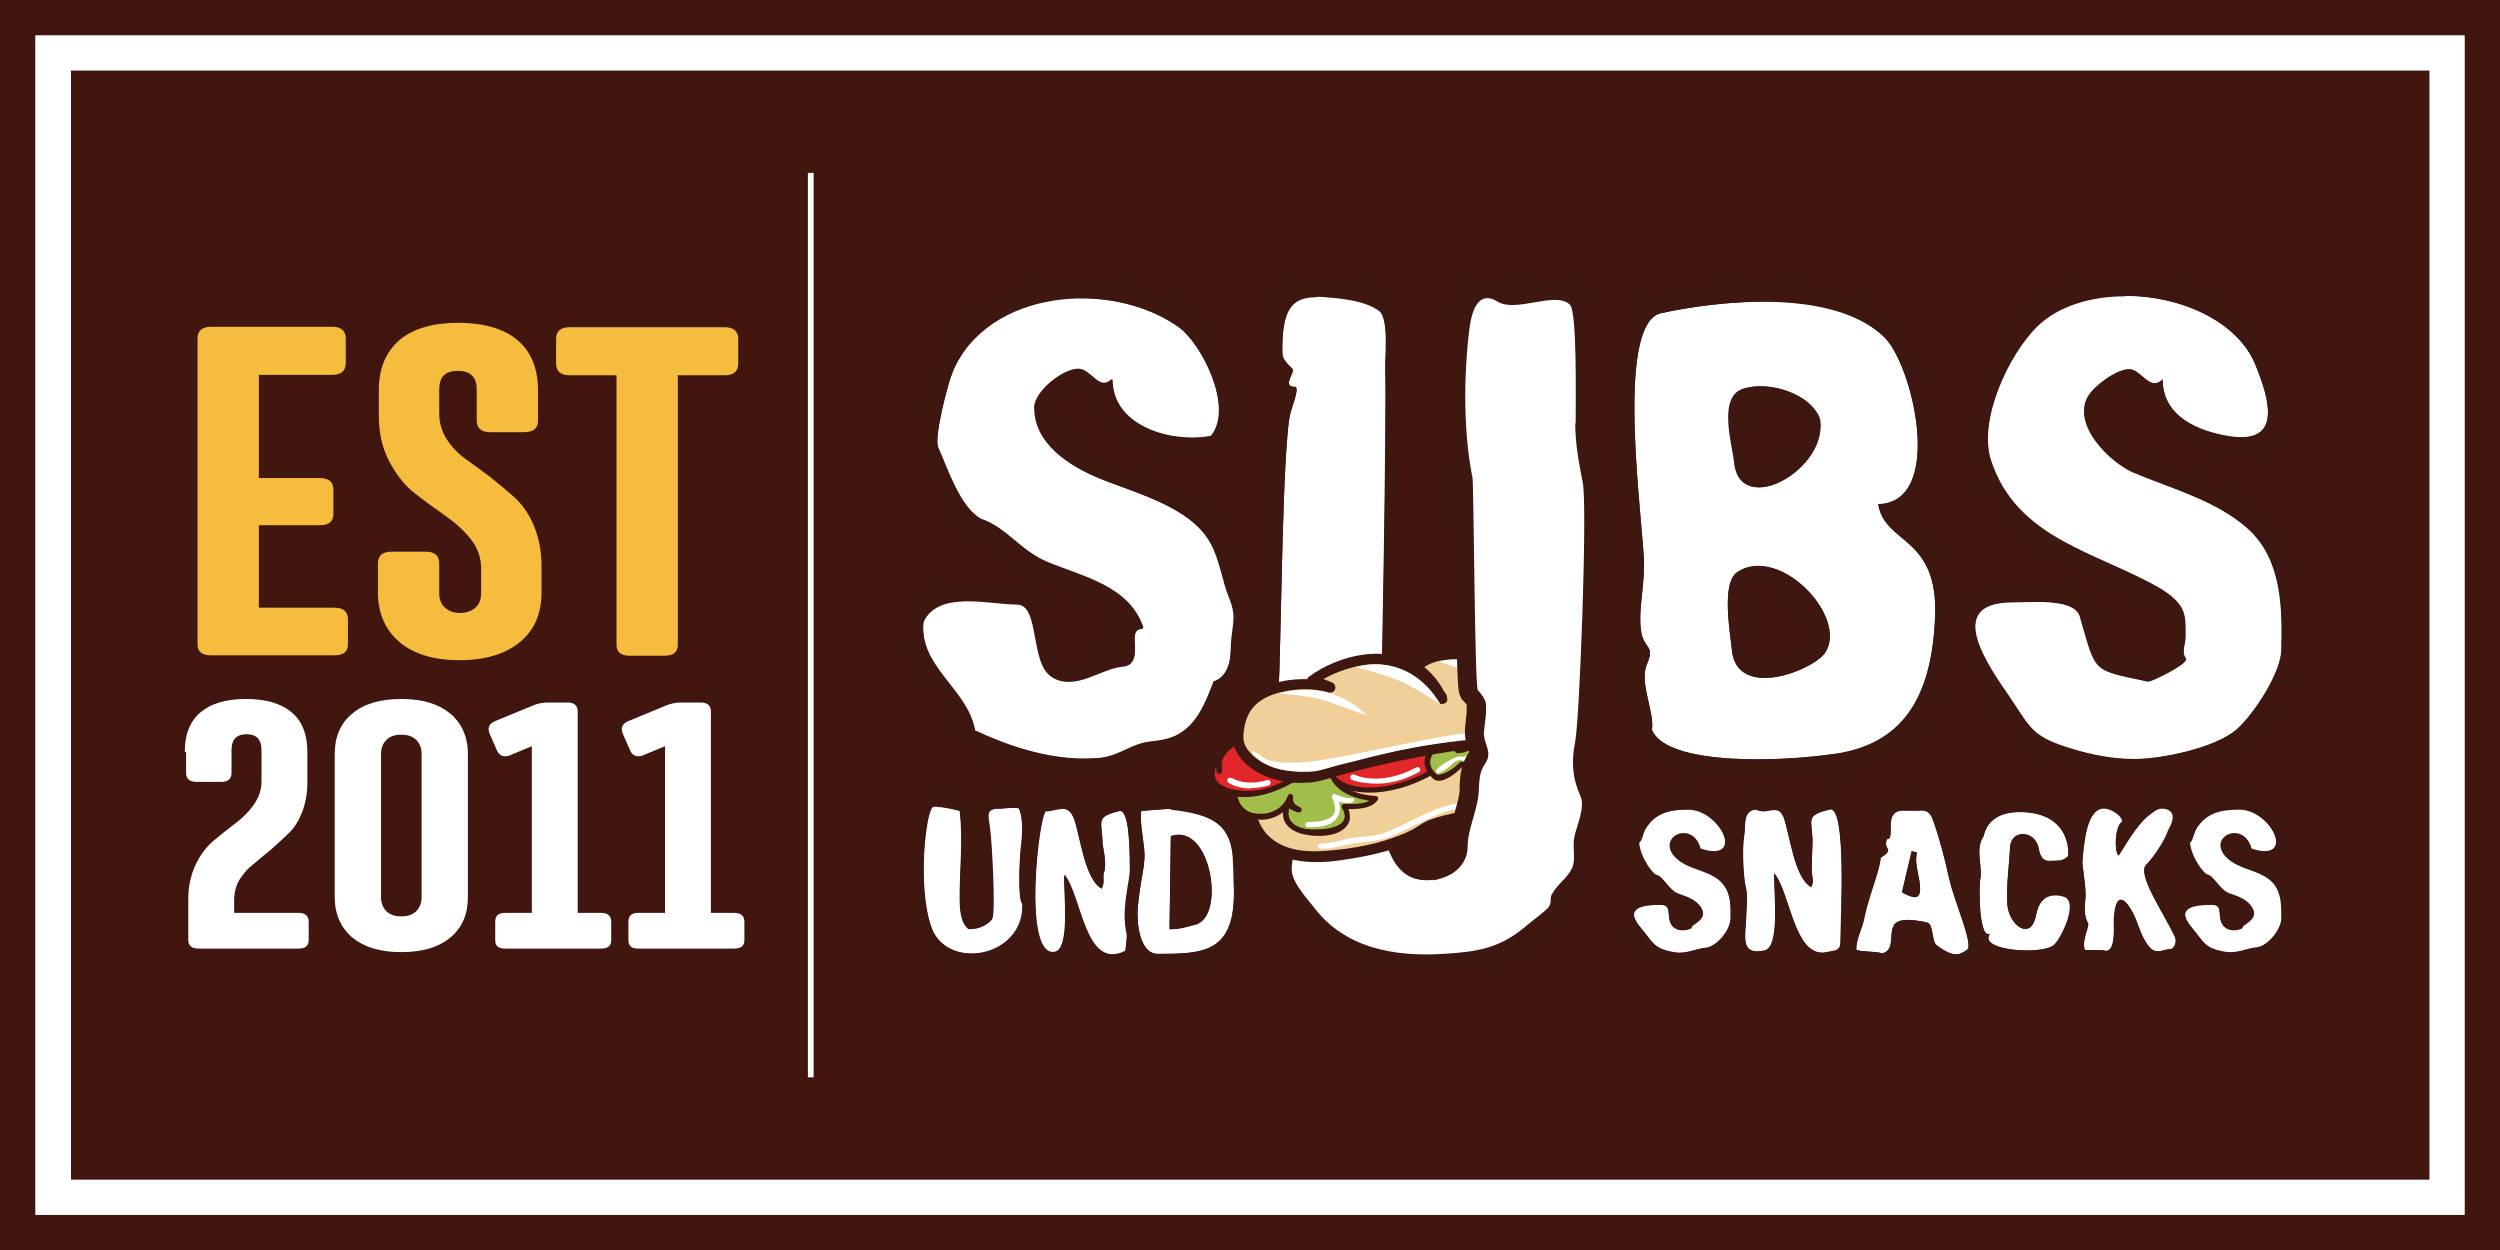
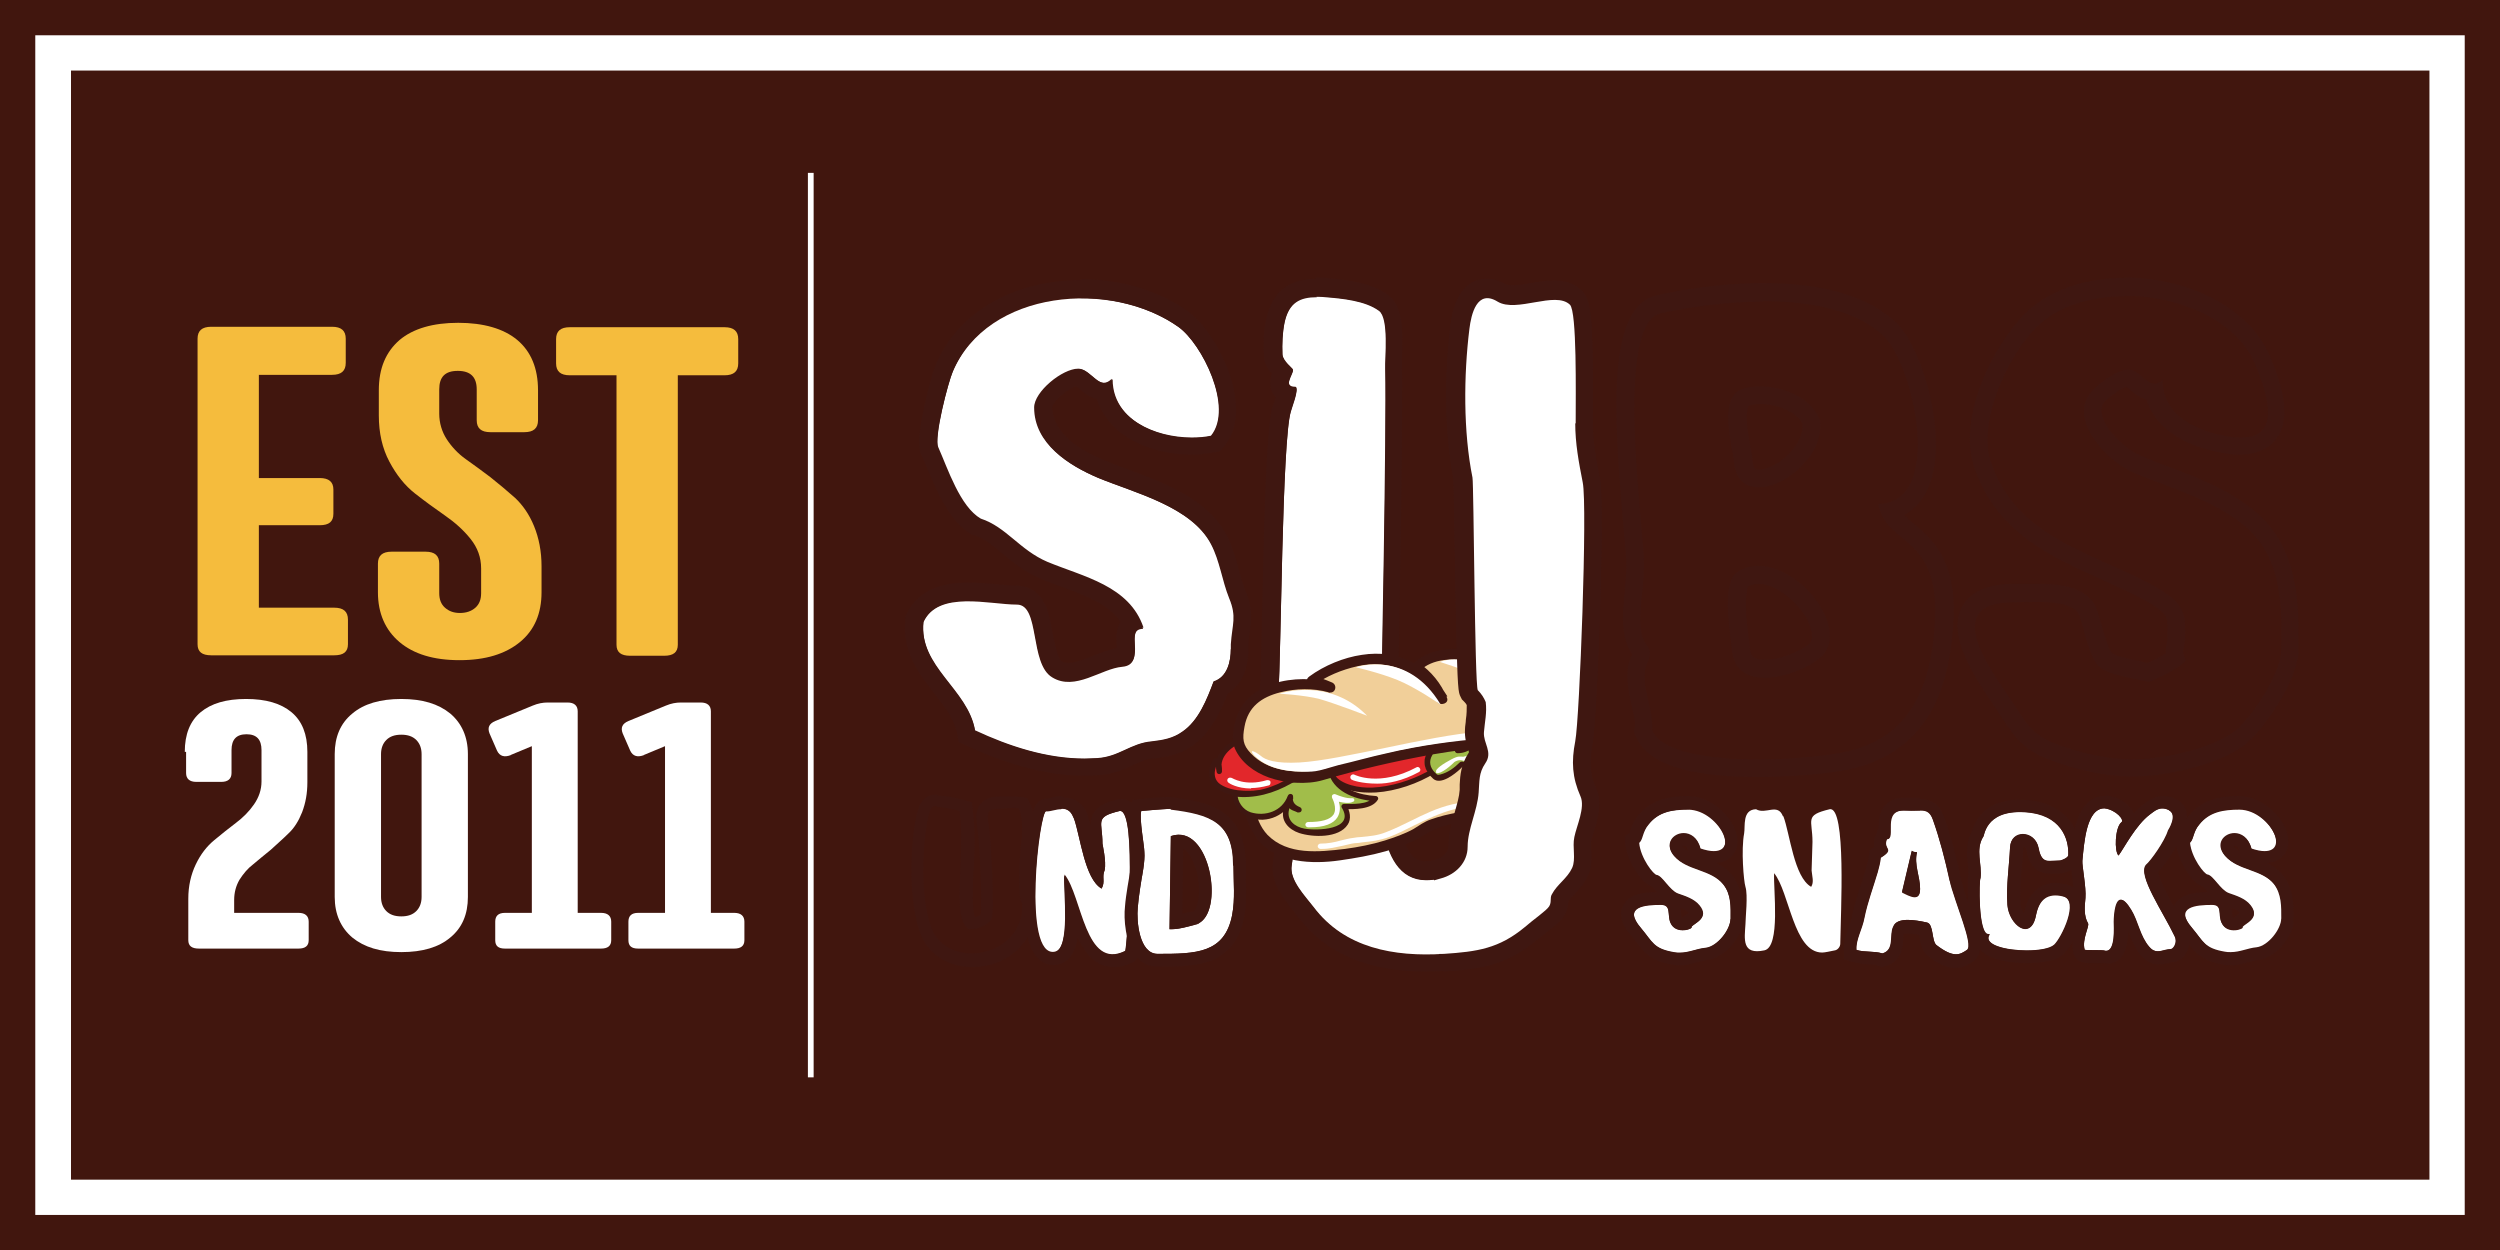
<svg xmlns="http://www.w3.org/2000/svg" id="Text" viewBox="0 0 56.69 28.35">
  <defs>
    <style>
      .cls-1 {
        fill: #e2272b;
      }

      .cls-1, .cls-2, .cls-3, .cls-4, .cls-5, .cls-6, .cls-7 {
        stroke-width: 0px;
      }

      .cls-2 {
        fill: #3f1711;
      }

      .cls-3 {
        fill: #fff;
      }

      .cls-4 {
        fill: #f5bc3d;
      }

      .cls-5 {
        fill: #a1bd4a;
      }

      .cls-6 {
        fill: #f1cf99;
      }

      .cls-7 {
        fill: #41160e;
      }
    </style>
  </defs>
  <rect class="cls-7" width="56.69" height="28.35" />
  <rect class="cls-3" x=".8" y=".8" width="55.09" height="26.75" />
  <rect class="cls-7" x="1.61" y="1.6" width="53.48" height="25.15" />
  <rect class="cls-3" x="18.32" y="3.92" width=".13" height="20.51" />
  <g>
    <g>
      <g>
        <path class="cls-3" d="M27.91,14.72c0,.29-.08.64-.39.74-.15.4-.34.89-.71,1.14-.21.15-.43.19-.69.22-.48.04-.74.35-1.24.38-.96.07-1.91-.23-2.77-.62-.16-.94-1.28-1.44-1.17-2.47.33-.73,1.5-.4,2.12-.4.53,0,.28,1.34.8,1.65.52.32,1.11-.2,1.59-.24.56-.05.02-.86.47-.86-.32-.95-1.36-1.15-2.18-1.49-.63-.27-.93-.79-1.51-.98-.47-.27-.75-1.14-.96-1.61-.11-.23.23-1.51.33-1.74.79-1.88,3.61-2.11,5.13-1.02.53.38,1.26,1.83.74,2.47-.88.18-2.24-.21-2.24-1.29-.29.29-.48-.23-.76-.23-.36,0-1,.52-1,.88,0,.82.78,1.31,1.44,1.59.82.34,2.12.65,2.57,1.51.2.38.25.82.41,1.22.19.47.05.62.04,1.15,0,.41,0-.44,0,0Z" />
        <path class="cls-2" d="M24.52,6.76c.8,0,1.6.23,2.2.65.53.38,1.26,1.83.74,2.47-.14.03-.28.04-.44.04-.83,0-1.81-.42-1.81-1.33-.06.06-.12.09-.18.09-.2,0-.36-.32-.58-.32-.36,0-1,.52-1,.88,0,.82.78,1.31,1.44,1.59.82.34,2.12.65,2.57,1.51.2.38.25.82.41,1.22.18.43.07.59.04,1.05,0-.02,0-.03,0-.03,0,0,0,.03,0,.13,0,.29-.08.64-.39.74-.15.4-.34.89-.71,1.14-.21.15-.43.19-.69.22-.48.04-.74.35-1.24.38-.1,0-.19.01-.29.01-.86,0-1.71-.28-2.48-.64-.16-.94-1.28-1.44-1.17-2.47.18-.38.59-.47,1.03-.47.39,0,.8.07,1.1.07.53,0,.28,1.34.8,1.65.12.07.25.1.37.1.42,0,.85-.31,1.22-.35.56-.05.02-.86.47-.86-.32-.95-1.36-1.15-2.18-1.49-.63-.27-.93-.79-1.51-.98-.47-.27-.75-1.14-.96-1.61-.11-.23.23-1.51.33-1.74.48-1.14,1.7-1.67,2.93-1.67M27.92,14.61c0,.06,0,.22,0,.22,0,0,0-.03,0-.11,0-.04,0-.07,0-.1M24.52,6.35c-1.54,0-2.81.74-3.3,1.92-.07.16-.18.57-.26.94-.17.78-.12.99-.06,1.12.04.08.08.18.12.28.23.54.51,1.22,1.01,1.51l.04.02h.04c.22.08.41.24.63.42.23.19.49.41.85.56.16.07.33.13.49.19.54.2,1.06.39,1.33.79-.11.17-.1.38-.09.53,0,.02,0,.05,0,.07-.19.03-.38.11-.56.18-.19.08-.38.15-.53.15-.06,0-.11-.01-.16-.04-.09-.06-.16-.44-.2-.63-.04-.21-.08-.43-.15-.61-.18-.41-.49-.47-.66-.47-.12,0-.27-.01-.43-.03-.2-.02-.44-.04-.67-.04-.3,0-.55.04-.76.12-.3.12-.51.31-.64.59l-.03.06v.07c-.08.73.31,1.24.66,1.68.23.3.45.58.51.89l.04.21.2.09c.98.45,1.85.67,2.65.67.11,0,.22,0,.32-.01.33-.02.57-.13.78-.23.17-.08.3-.14.47-.15.28-.03.58-.08.88-.29.4-.28.62-.73.8-1.18.26-.16.42-.45.46-.83,0-.03.01-.07.01-.11,0-.02,0-.04,0-.06,0-.04,0-.09,0-.13,0-.11.02-.19.03-.28.04-.27.07-.52-.1-.93-.06-.15-.11-.31-.15-.48-.07-.25-.14-.51-.27-.77-.43-.83-1.46-1.21-2.28-1.51-.18-.07-.35-.13-.49-.19-.54-.22-1.18-.61-1.19-1.21,0-.04.08-.16.24-.29.13-.11.25-.16.31-.18.02.02.05.04.07.06.09.08.22.19.39.23.26.83,1.21,1.26,2.14,1.26.18,0,.35-.02.52-.05l.14-.03.09-.11c.23-.28.31-.66.25-1.11-.1-.72-.58-1.59-1.07-1.95-.66-.47-1.52-.73-2.44-.73h0Z" />
      </g>
      <g>
        <path class="cls-3" d="M35.72,9.59c0,.47.08.89.17,1.35.11.53-.07,5.35-.17,5.87-.09.46-.07.82.12,1.25.11.25-.09.67-.14.92-.05.23.04.5-.05.7-.11.24-.34.37-.46.6-.05.08,0,.17-.06.27-.06.1-.37.31-.55.47-.59.49-1.08.56-1.84.61-1.13.07-2.25-.13-2.95-1.06-.19-.25-.56-.62-.5-.96.08-.44-.02-1-.09-1.45-.08-.53-.09-.88.03-1.4.08-.33-.28-.73-.24-1.12.06-.68.08-5.66.28-6.32,0-.03.21-.56.1-.55-.29,0-.05-.29-.05-.39,0-.03-.23-.19-.24-.35-.01-.24,0-.5.05-.74.12-.53.45-.61.94-.56.37.03.9.08,1.21.31.23.17.13,1.07.14,1.32.03,1.4-.08,7.09-.11,8.49-.02.94-.22,3.46,1.36,3.06.34-.09.61-.36.61-.72,0-.4.22-.81.25-1.23.02-.26,0-.44.15-.66.18-.26-.05-.45-.03-.71.02-.24.07-.44.04-.68-.04-.1-.1-.19-.18-.27-.07-.13-.09-4.67-.12-4.82-.21-1.04-.2-2.32-.07-3.37.04-.33.17-.91.64-.62.43.26,1.31-.25,1.64.07.16.16.13,2,.13,2.7Z" />
        <path class="cls-2" d="M29.85,6.73c.07,0,.13,0,.21.01.37.03.9.08,1.21.31.23.17.13,1.07.14,1.32.03,1.4-.08,7.09-.11,8.49-.02.87-.19,3.1,1.04,3.1.1,0,.2-.01.32-.04.34-.09.61-.36.61-.72,0-.4.22-.81.25-1.23.02-.26,0-.44.15-.66.18-.26-.05-.45-.03-.71.02-.24.07-.44.04-.68-.04-.1-.1-.19-.18-.27-.07-.13-.09-4.67-.12-4.82-.21-1.04-.2-2.32-.07-3.37.03-.27.12-.7.41-.7.07,0,.14.02.23.08.09.06.21.08.34.08.31,0,.67-.12.96-.12.14,0,.26.03.35.11.16.16.13,2,.13,2.7,0,.47.08.89.17,1.35.11.53-.07,5.35-.17,5.87-.09.46-.07.82.12,1.25.11.25-.09.67-.14.92-.05.23.04.5-.05.7-.11.24-.34.37-.46.6-.05.08,0,.17-.06.27-.06.1-.37.31-.55.47-.59.49-1.08.56-1.84.61-.14,0-.27.01-.41.01-.99,0-1.93-.25-2.55-1.07-.19-.25-.56-.62-.5-.96.08-.44-.02-1-.09-1.45-.08-.53-.09-.88.03-1.4.08-.33-.28-.73-.24-1.12.06-.68.08-5.66.28-6.32,0-.03.21-.55.1-.55h0s0,0,0,0c-.29,0-.05-.29-.05-.39,0-.03-.23-.19-.24-.35-.01-.24,0-.5.05-.74.1-.45.35-.57.73-.57M29.85,6.32c-.62,0-1,.3-1.13.89-.06.25-.08.54-.06.84,0,.17.09.32.18.42-.04.13-.07.31.04.48.01.02.03.04.05.06-.01.04-.03.09-.05.15,0,.02-.01.04-.02.04-.14.46-.19,2.29-.24,4.64-.02.83-.03,1.55-.05,1.76-.03.28.08.54.16.75.04.1.1.26.09.31-.14.6-.12,1.01-.04,1.55,0,.04.01.07.02.11.06.38.13.86.07,1.2-.09.47.25.88.47,1.15.04.05.07.09.1.13.62.82,1.59,1.23,2.87,1.23.14,0,.29,0,.44-.01.79-.05,1.39-.13,2.08-.7.05-.04.12-.09.19-.15.23-.18.38-.29.45-.42.08-.13.09-.25.09-.32.03-.05.08-.1.14-.16.1-.11.23-.24.31-.43.09-.2.08-.4.07-.57,0-.08,0-.16,0-.2.01-.05.03-.11.05-.18.09-.3.21-.67.07-1-.15-.33-.17-.6-.09-1.02.06-.31.13-1.77.17-2.99.03-.97.07-2.66,0-3.03-.09-.44-.16-.83-.16-1.27,0-.08,0-.19,0-.3.01-2.22-.06-2.5-.25-2.69-.15-.15-.37-.23-.63-.23-.18,0-.36.03-.54.06-.15.03-.3.05-.42.05-.09,0-.12-.02-.13-.02-.15-.09-.3-.13-.44-.13-.26,0-.71.14-.82,1.06-.15,1.24-.12,2.51.07,3.48,0,.14.02.9.03,1.64.05,3.13.07,3.17.13,3.3l.03.06.05.05s.05.05.06.08c0,.1,0,.2-.02.33,0,.07-.02.14-.02.22-.01.18.03.33.07.44,0,.03.02.06.02.08-.18.27-.2.52-.21.73,0,.04,0,.08,0,.12-.01.16-.06.32-.11.5-.07.24-.14.49-.14.76,0,.18-.17.29-.31.33-.08.02-.15.03-.22.03-.12,0-.21-.04-.29-.12-.11-.12-.26-.39-.33-1.01-.05-.47-.03-.98-.02-1.35,0-.07,0-.14,0-.21.03-1.34.14-7.09.11-8.51,0-.04,0-.11,0-.2.03-.66.02-1.19-.31-1.44-.4-.3-1.01-.35-1.42-.39-.09,0-.17-.01-.24-.01h0Z" />
      </g>
      <g>
-         <path class="cls-3" d="M41.63,17.09c-1.19.18-3.84.29-4.17-.54.06-.42-.3-1.08-.11-1.5.18-.41-.06-.33-.13-.7-.08-.45.05-.9.06-1.51.02-.76-.71-5.5.39-5.74,1.38-.3,3.91-.55,5.05.54.66.63,1.39,3.76-.13,3.8.16.93,1.37.7,1.29,2.57-.08,1.87-.77,2.86-2.25,3.09ZM41.29,9.55c-.18-.63-1.2-.93-1.76-.73-.56.2-.23,1.26-.19,1.66.13,1.32,2.23.09,1.91-1.06.02.07.12.42.03.13-.17-.6.12.44,0,0ZM39.4,12.97c-.38.24-.16,1.4-.13,1.75.1,1.18,1.85.48,2.12.08.52-.8-1.02-2.44-1.99-1.83Z" />
        <path class="cls-2" d="M39.97,6.83c1.05,0,2.12.19,2.75.8.66.63,1.39,3.76-.13,3.8.16.93,1.37.7,1.29,2.57-.08,1.87-.77,2.86-2.25,3.09-.45.07-1.11.13-1.78.13-1.09,0-2.18-.16-2.39-.67.06-.42-.3-1.08-.11-1.5.18-.41-.06-.33-.13-.7-.08-.45.05-.9.06-1.51.02-.76-.71-5.5.39-5.74.61-.13,1.46-.26,2.3-.26M39.89,11.05c.62,0,1.53-.79,1.37-1.56,0,.02.01.04.02.06.02.06.03.11.03.11,0,0,0-.03-.03-.11,0,0,0,0,0,0-.01-.04-.02-.08-.03-.12,0,0,0,0,0,0,0,.03.02.07.03.12.02.08.03.12.03.12h0s0,0,0,0h0s0,0,0,0h0s0,0,0,0h0s-.05-.19-.07-.24c0,0,0,0,0,0-.01-.05-.02-.07-.02-.07,0,0,0,.03.02.07,0,.02.01.04.01.06-.17-.46-.81-.73-1.34-.73-.14,0-.28.02-.4.06-.56.2-.23,1.26-.19,1.66.04.41.27.57.55.57M40.02,15.37c.55,0,1.22-.34,1.37-.58.44-.68-.6-1.96-1.52-1.96-.16,0-.32.04-.47.14-.38.24-.16,1.4-.13,1.75.04.49.37.65.75.65M39.97,6.42v.41-.41c-1.02,0-1.93.17-2.39.27-1.12.25-1.01,2.51-.77,5.21.04.42.07.77.07.92,0,.22-.03.42-.04.61-.03.33-.07.65,0,.98.04.22.12.35.17.43,0,.01,0,.02-.02.04-.16.36-.07.76.01,1.12.04.18.09.38.07.48l-.02.11.04.1c.25.62,1.16.93,2.77.93.61,0,1.3-.05,1.84-.13.84-.13,1.49-.5,1.92-1.09.41-.57.63-1.35.68-2.38.06-1.34-.5-1.81-.91-2.15-.08-.07-.15-.13-.21-.19.25-.14.45-.37.57-.68.43-1.11-.15-3.1-.74-3.67-.63-.61-1.65-.91-3.03-.91h0ZM39.66,9.2s0,0,0,0c.07-.02.16-.04.26-.04.41,0,.83.2.95.44.03.25-.12.48-.22.6-.24.29-.57.45-.76.45-.07,0-.13,0-.15-.21,0-.09-.03-.2-.05-.32-.03-.19-.08-.43-.08-.63,0-.22.04-.28.04-.29h0ZM39.64,13.3c.07-.04.15-.06.23-.06.37,0,.86.36,1.1.79.12.22.15.43.08.54-.09.12-.61.39-1.03.39-.3,0-.33-.12-.34-.28,0-.06-.01-.14-.03-.22-.02-.2-.06-.48-.06-.73,0-.29.04-.4.05-.44h0Z" />
      </g>
      <g>
-         <path class="cls-3" d="M51.74,14.72c0,.52-.63,1.48-1.02,1.82-.49.42-1.7.67-2.32.67-.48,0-.95-.09-1.41-.23-.9-.27-.93-.45-1.4-1.15-.44-.65-1.58-2.18.06-2.18.42,0,1.4-.1,1.52.31.38,1.31.26,1.2,1.55,1.48.07.01.93-.41.85-.51-.11-.15-.01-.32-.01-.48,0-.47.05-.72-.56-1.1-1.42-.83-3.26-1.11-3.85-2.91-.3-.93.41-2.42,1.05-3.05,1.25-1.22,4.29-.75,4.95.89.31.77.62,1.8-.6,1.61-.69-.11-1.51-.44-1.51-1.29-.29.29-.48-.23-.76-.23s-.79.37-.93.62c-.36.65.52,1.5,1.04,1.72.86.36,1.87.63,2.58,1.26.8.71.79,1.85.77,2.75,0,.41,0-.44,0,0Z" />
        <path class="cls-2" d="M48.2,6.71c1.24,0,2.55.57,2.95,1.58.29.71.56,1.63-.32,1.63-.08,0-.17,0-.28-.02-.69-.11-1.51-.44-1.51-1.29-.06.06-.12.09-.18.09-.2,0-.37-.32-.59-.32-.27,0-.79.37-.93.62-.36.65.52,1.5,1.04,1.72.86.36,1.87.63,2.58,1.26.8.71.79,1.85.77,2.75,0,0,0,0,0,0,0,.52-.63,1.48-1.02,1.82-.49.42-1.7.67-2.32.67-.48,0-.95-.09-1.41-.23-.9-.27-.93-.45-1.4-1.15-.44-.65-1.58-2.18.06-2.18.14,0,.34-.01.55-.01.42,0,.89.05.97.33.38,1.31.26,1.2,1.55,1.48,0,0,0,0,0,0,.09,0,.92-.41.85-.51-.11-.15-.01-.32-.01-.48,0-.47.05-.72-.56-1.1-1.42-.83-3.26-1.11-3.85-2.91-.3-.93.41-2.42,1.05-3.05.48-.47,1.22-.69,1.99-.69M51.74,14.58s0,.25,0,.25c0,0,0-.03,0-.11,0,0,0,0,0,0,0-.1,0-.13,0-.13M48.2,6.3c-.94,0-1.75.29-2.28.81-.37.37-.74.95-.98,1.55-.2.51-.39,1.26-.18,1.91.22.68.62,1.22,1.22,1.67.51.38,1.1.64,1.67.9.4.18.78.35,1.14.56.19.12.3.22.33.3.03.07.03.18.03.36,0,.03,0,.06,0,.1,0,.01,0,.05-.01.08-.01.07-.03.17-.03.28-.13.08-.31.17-.41.21-.05,0-.09-.02-.13-.03-.36-.07-.61-.13-.68-.2-.08-.07-.15-.34-.26-.71-.02-.07-.04-.15-.07-.23-.18-.62-1.04-.62-1.36-.62-.12,0-.24,0-.34,0-.08,0-.15,0-.21,0-.58,0-.97.18-1.16.52-.35.66.28,1.58.69,2.19.02.04.05.07.07.1.05.08.1.15.14.22.4.6.58.82,1.47,1.09.55.17,1.05.25,1.52.25.36,0,.85-.07,1.31-.19.39-.1.94-.29,1.27-.58.36-.31.98-1.18,1.13-1.85.02-.05.03-.11.03-.17,0-.01,0-.03,0-.05,0-.04,0-.09,0-.13,0-.02,0-.03,0-.04,0,0,0-.02,0-.03.01-.88-.01-2.11-.91-2.91-.6-.53-1.34-.82-2.07-1.09-.22-.08-.42-.16-.62-.25-.27-.11-.72-.49-.84-.86-.05-.16-.02-.24,0-.29.07-.12.39-.35.54-.4.02.02.05.04.07.06.09.08.22.19.38.23.2.63.83,1.07,1.78,1.22.12.02.24.03.34.03.48,0,.73-.21.85-.39.32-.47.11-1.17-.15-1.8-.23-.57-.7-1.05-1.36-1.38-.58-.29-1.28-.45-1.97-.45h0Z" />
      </g>
    </g>
    <g>
      <g>
        <g>
          <path class="cls-3" d="M39.24,20.84c0,.25-.3.63-.56.66-.26.02-.44.15-.72.1-.47-.08-.48-.23-.75-.55-.42-.49.09-.53.45-.53.25,0,.14.23.22.41.12.28.54.13.47.09.08-.09.41-.2.18-.48-.12-.15-.32-.21-.49-.27-.19-.07-.35-.4-.48-.42-.05.04-.38-.36-.41-.73.09-.06.07-.25.22-.42.23-.29.55-.34.91-.34.73,0,1.32,1.23.28.9-.16-.64-.98-.28-.59.16.29.33.83.29,1.11.64.19.24.17.52.17.79,0,.13,0-.14,0,0Z" />
          <path class="cls-2" d="M38.28,18.34c.65,0,1.18.96.58.96-.08,0-.18-.02-.3-.06-.06-.25-.23-.35-.38-.35-.24,0-.45.24-.22.51.29.33.83.29,1.11.64.19.24.17.52.17.79,0,.25-.3.63-.56.66-.21.02-.37.11-.59.11-.04,0-.09,0-.13-.01-.47-.08-.48-.23-.75-.55-.42-.49.09-.53.45-.53.25,0,.14.23.22.41.06.13.17.17.28.17.12,0,.23-.05.2-.08.08-.09.41-.2.18-.48-.12-.15-.32-.21-.49-.27-.19-.07-.35-.4-.48-.42,0,0,0,0,0,0-.07,0-.37-.38-.4-.73.09-.06.07-.25.22-.42.23-.29.55-.34.91-.34M39.24,20.8s0,.08,0,.08c0,0,0,0,0-.04,0-.03,0-.04,0-.04M38.28,18.05c-.36,0-.82.05-1.14.45-.11.13-.15.27-.18.35,0,.01,0,.03-.01.04l-.1.07v.16c.03.27.16.51.24.63.16.25.29.33.37.35.02.02.05.06.08.09.01.01.02.02.03.04-.26,0-.64.03-.77.32-.09.2-.03.42.19.67.05.06.09.11.13.16.19.25.33.41.79.49.06.01.12.02.18.02.16,0,.29-.04.4-.07.08-.02.14-.04.22-.05.38-.04.75-.47.81-.84,0-.02,0-.05,0-.08,0-.01,0-.02,0-.04,0,0,0-.02,0-.02,0-.28,0-.62-.23-.93h0s0,0,0,0c-.11-.14-.24-.23-.37-.29.16-.01.27-.08.33-.13.1-.09.15-.22.15-.36,0-.45-.53-1.03-1.13-1.03h0ZM38.15,19.18s.02,0,.03,0c.06,0,.09.08.1.12-.04-.02-.07-.05-.1-.08-.01-.01-.02-.03-.03-.04h0ZM38.13,20.81s0-.06-.01-.09c0-.04,0-.08-.02-.13.08.03.15.06.19.11-.01,0-.02.01-.03.02-.04.03-.08.06-.12.09,0,0-.01,0-.02,0h0Z" />
        </g>
        <g>
          <path class="cls-3" d="M40.44,18.51c.15.4.24,1.38.63,1.6.07-.11.02-.24.01-.37,0-.05.02-.63.02-.65,0-.51-.19-.6.39-.74.38-.07.25,2.34.24,3.05,0,.07-.06.14-.12.15-.1.02-.23.05-.29.05-.65,0-.74-1.37-1.09-1.8-.02.36.15,1.67-.22,1.75-.52.11-.45-.26-.43-.59,0-.15.06-.66,0-.85-.04-.13-.1-.84-.03-1.21.03-.16-.05-.54.27-.55.22.13.49-.15.61.16.07.19-.04-.1,0,0Z" />
-           <path class="cls-2" d="M41.51,18.35c.36,0,.24,2.35.23,3.06,0,.07-.06.14-.12.15-.1.02-.23.05-.29.05h0c-.65,0-.74-1.37-1.09-1.8-.02.36.15,1.67-.22,1.75-.06.01-.12.02-.16.02-.34,0-.29-.32-.27-.61,0-.15.06-.66,0-.85-.04-.13-.1-.84-.03-1.21.03-.16-.05-.54.27-.55.05.03.1.04.15.04.09,0,.18-.03.26-.03.08,0,.15.03.2.15,0,0,0,0,0,0,.15.4.24,1.38.63,1.6.07-.11.02-.24.01-.37,0-.05.02-.63.02-.65,0-.51-.19-.6.39-.74,0,0,.01,0,.02,0M40.43,18.49s0,0,0,.02c0,0,0,0,0,0,0-.01,0-.02,0-.02M40.44,18.51s.03.07.03.07c0,0-.01-.04-.02-.06,0,0,0,0,0,0M41.51,18.07s-.04,0-.07,0h0s0,0,0,0c-.26.06-.43.13-.54.27-.08.11-.1.22-.1.33-.01-.06-.03-.11-.05-.16,0-.03-.02-.06-.03-.1h0s0,0,0,0c-.08-.22-.25-.33-.46-.33-.06,0-.12,0-.17.02-.04,0-.07.01-.09.01,0,0,0,0,0,0l-.06-.04h-.08c-.22,0-.4.12-.48.31-.05.13-.06.26-.06.37,0,.03,0,.08,0,.09-.08.42-.01,1.18.04,1.35.02.07.02.29-.01.66,0,.04,0,.07,0,.09,0,.02,0,.04,0,.07-.02.23-.04.5.14.69.07.07.2.16.42.16.07,0,.14,0,.22-.02.26-.05.38-.29.44-.61.17.37.41.67.82.67h0c.06,0,.12-.01.21-.03.04,0,.08-.02.12-.02.2-.03.35-.22.36-.42,0-.09,0-.21,0-.35.06-1.93,0-2.63-.25-2.88-.07-.08-.17-.12-.27-.12h0Z" />
        </g>
        <g>
          <path class="cls-3" d="M44.21,19.97c.12.52.55,1.46.39,1.57-.16.11-.3.19-.69-.11-.11-.09-.06-.47-.21-.51-.3-.07-.69-.12-.76.09-.1.19.04.53-.25.61-.19-.06-.4-.02-.59-.08-.02-.23.13-.46.18-.73.07-.35.2-.69.3-1.03.03-.11.06-.22.07-.33.34-.21.04-.18.14-.42.23,0-.14-.69.43-.65.33.03.5-.09.61.21.16.45.28.92.38,1.39.17.77-.15-.67,0,0ZM43.54,20.16c0-.28-.14-.55-.07-.83-.06,0-.05,0-.12-.02-.07.31-.15.62-.22.93.18.09.41.22.41-.08,0-.07,0,.05,0,0Z" />
-           <path class="cls-2" d="M43.55,18.37c.13,0,.22.03.28.21.15.42.26.85.36,1.28.03.12.08.34.08.34,0,0-.01-.06-.05-.23.12.52.55,1.46.39,1.57-.08.05-.15.1-.25.1-.11,0-.24-.05-.45-.21-.11-.09-.06-.47-.21-.51-.14-.03-.3-.06-.44-.06-.16,0-.29.04-.33.15-.1.19.04.53-.25.61-.19-.06-.4-.02-.59-.08-.02-.23.13-.46.18-.73.07-.35.2-.69.3-1.03.03-.11.06-.22.07-.33.34-.21.04-.18.14-.42,0,0,0,0,0,0,.21,0-.12-.65.37-.65.02,0,.03,0,.05,0,.04,0,.07,0,.11,0,.09,0,.16,0,.22,0M43.42,20.34c.07,0,.12-.05.12-.19h0s0,0,0,0v-.02.02c0-.28-.14-.55-.07-.83,0,0-.02,0-.02,0-.04,0-.04,0-.1-.03-.07.31-.15.62-.22.93.1.05.21.11.29.11M44.16,19.79s.01.05.04.18c0-.03-.02-.07-.02-.1-.01-.05-.02-.08-.02-.08M44.2,19.97s0,0,0,0c0,0,0,0,0,0M43.55,18.09h0s-.07,0-.11,0c-.04,0-.08,0-.12,0-.03,0-.06,0-.08,0-.02,0-.05,0-.07,0-.17,0-.31.05-.41.16-.16.16-.16.37-.16.52l-.06.15c-.05.12-.05.22-.04.29l-.1.06-.02.13c-.01.1-.04.2-.07.3h0s0,0,0,0c-.03.13-.07.25-.12.38-.07.22-.14.44-.19.67-.02.09-.05.18-.08.27-.06.17-.12.34-.11.54v.19s.19.06.19.06c.13.04.26.05.37.06.09,0,.16,0,.22.03l.08.03.09-.02c.37-.11.39-.45.4-.62,0-.04,0-.1.01-.12.02,0,.04,0,.08,0,.07,0,.16.01.27.03,0,.02,0,.04.01.06.02.14.05.31.19.42.24.19.43.27.62.27.2,0,.33-.1.41-.15.22-.16.15-.47.11-.62-.04-.17-.12-.38-.19-.6-.08-.23-.16-.47-.2-.64h0s0,0,0,0h0s0,0,0,0h0s0,0,0,0h0s-.03-.14-.03-.14v-.03s-.01-.01-.01-.02c-.09-.37-.19-.8-.35-1.23-.09-.27-.27-.4-.55-.4h0Z" />
+           <path class="cls-2" d="M43.55,18.37c.13,0,.22.03.28.21.15.42.26.85.36,1.28.03.12.08.34.08.34,0,0-.01-.06-.05-.23.12.52.55,1.46.39,1.57-.08.05-.15.1-.25.1-.11,0-.24-.05-.45-.21-.11-.09-.06-.47-.21-.51-.14-.03-.3-.06-.44-.06-.16,0-.29.04-.33.15-.1.19.04.53-.25.61-.19-.06-.4-.02-.59-.08-.02-.23.13-.46.18-.73.07-.35.2-.69.3-1.03.03-.11.06-.22.07-.33.34-.21.04-.18.14-.42,0,0,0,0,0,0,.21,0-.12-.65.37-.65.02,0,.03,0,.05,0,.04,0,.07,0,.11,0,.09,0,.16,0,.22,0M43.42,20.34c.07,0,.12-.05.12-.19h0s0,0,0,0v-.02.02c0-.28-.14-.55-.07-.83,0,0-.02,0-.02,0-.04,0-.04,0-.1-.03-.07.31-.15.62-.22.93.1.05.21.11.29.11M44.16,19.79s.01.05.04.18M44.2,19.97s0,0,0,0c0,0,0,0,0,0M43.55,18.09h0s-.07,0-.11,0c-.04,0-.08,0-.12,0-.03,0-.06,0-.08,0-.02,0-.05,0-.07,0-.17,0-.31.05-.41.16-.16.16-.16.37-.16.52l-.06.15c-.05.12-.05.22-.04.29l-.1.06-.02.13c-.01.1-.04.2-.07.3h0s0,0,0,0c-.03.13-.07.25-.12.38-.07.22-.14.44-.19.67-.02.09-.05.18-.08.27-.06.17-.12.34-.11.54v.19s.19.06.19.06c.13.04.26.05.37.06.09,0,.16,0,.22.03l.08.03.09-.02c.37-.11.39-.45.4-.62,0-.04,0-.1.01-.12.02,0,.04,0,.08,0,.07,0,.16.01.27.03,0,.02,0,.04.01.06.02.14.05.31.19.42.24.19.43.27.62.27.2,0,.33-.1.41-.15.22-.16.15-.47.11-.62-.04-.17-.12-.38-.19-.6-.08-.23-.16-.47-.2-.64h0s0,0,0,0h0s0,0,0,0h0s0,0,0,0h0s-.03-.14-.03-.14v-.03s-.01-.01-.01-.02c-.09-.37-.19-.8-.35-1.23-.09-.27-.27-.4-.55-.4h0Z" />
        </g>
        <g>
          <path class="cls-3" d="M46.7,19.52c-.23,0-.4.1-.47-.29-.08-.4-.63-.42-.65-.01-.02.43-.09.87-.06,1.3.03.45.53.85.65.23.07-.35.26-.51.62-.42.38.1-.04.95-.2,1.1-.28.24-1.73.13-1.47-.24-.28.11-.24-1.29-.21-1.27.04-.31-.12-.65.06-.94.03.02.02-.62.95-.56.81.05,1,.6.98.98,0,.05-.14.12-.2.12Z" />
          <path class="cls-2" d="M45.81,18.41s.07,0,.11,0c.81.05,1,.6.98.98,0,.05-.14.12-.2.12-.08,0-.15.01-.22.01-.12,0-.21-.04-.26-.3-.04-.21-.2-.31-.35-.31s-.28.1-.29.3c-.02.43-.09.87-.06,1.3.02.28.23.55.41.55.11,0,.2-.09.24-.32.06-.29.19-.45.43-.45.06,0,.12,0,.18.03.38.1-.04.95-.2,1.1-.1.09-.35.13-.62.13-.48,0-1.01-.13-.84-.37-.01,0-.02,0-.03,0-.24,0-.21-1.27-.18-1.27,0,0,0,0,0,0,.04-.31-.12-.65.06-.94,0,0,0,0,0,0,.03,0,.03-.56.83-.56M45.81,18.13h0c-.4,0-.91.12-1.09.71-.15.26-.12.53-.1.75.01.1.02.19.01.27,0,.02,0,.03-.01.05,0,.02,0,.05,0,.09,0,.07,0,.16,0,.25,0,.14,0,.42.04.66.02.13.05.23.08.31.02.05.05.1.08.13,0,.04.02.08.04.11.18.35.84.38,1.12.38s.62-.03.81-.2c.12-.11.25-.34.32-.51.08-.2.17-.48.11-.71-.04-.18-.17-.32-.35-.36-.09-.02-.18-.04-.26-.04-.21,0-.59.09-.71.67h0s0,0,0,0c0,.01,0,.02,0,.03-.04-.05-.08-.13-.08-.22-.02-.28,0-.56.03-.86.01-.13.02-.27.03-.41,0-.01,0-.02,0-.03,0,0,0,0,0,0,0,0,.06,0,.07.08.06.35.24.53.54.53.04,0,.08,0,.12,0,.03,0,.07,0,.09,0,.16,0,.47-.14.48-.39.02-.55-.29-1.22-1.25-1.28-.04,0-.09,0-.13,0h0Z" />
        </g>
        <g>
          <path class="cls-3" d="M49.19,18.38c.21.11-.02.46-.02.46-.07.24-.39.69-.5.78-.2.23.39,1.07.65,1.62.07.14-.03.29-.09.29-.19,0-.33.13-.49-.06-.21-.24-.25-.58-.41-.84-.38-.63-.39.27-.39.27,0,.12.04.7-.2.66-.05-.03-.5,0-.47-.03-.06-.23.11-.52.08-.59-.1-.17-.08-.38-.06-.58.02-.23-.08-.74-.07-.84.04-.41.09-1.19.5-1.19.26.03.47.27.38.32-.14.12-.16.66-.06.75.12-.16.39-.69.71-.93.1-.07.22-.2.43-.1Z" />
          <path class="cls-2" d="M47.72,18.33c.26.03.47.27.38.32-.14.12-.16.66-.06.75.12-.16.39-.69.71-.93.07-.05.16-.14.28-.14.05,0,.1.01.15.04.21.11-.02.46-.02.46-.07.24-.39.69-.5.78-.2.23.39,1.07.65,1.62.07.14-.03.29-.09.29-.11,0-.2.05-.29.05-.07,0-.13-.02-.2-.1-.21-.24-.25-.58-.41-.84-.1-.16-.17-.23-.23-.23-.16,0-.16.5-.16.5,0,.11.04.66-.17.66,0,0-.02,0-.02,0-.05-.03-.5,0-.47-.03-.06-.23.11-.52.08-.59-.1-.17-.08-.38-.06-.58.02-.23-.08-.74-.07-.84.04-.41.09-1.19.5-1.19M47.74,18.05h-.02c-.21,0-.49.11-.64.61-.08.26-.1.56-.12.78v.06c-.01.07,0,.14.02.32.02.16.05.41.04.52-.02.18-.04.42.05.65,0,.01,0,.02,0,.03-.04.14-.1.34-.06.54,0,.03,0,.06.02.09.07.18.26.19.33.19.05,0,.11,0,.17,0,.05,0,.12,0,.16,0h.03s.05.01.08.01c.11,0,.21-.04.28-.12.14-.14.17-.38.18-.61.07.18.15.38.29.55.12.14.26.2.41.2.08,0,.14-.02.2-.03.04,0,.07-.02.1-.02.12,0,.24-.08.31-.2.09-.15.1-.35.03-.51-.07-.15-.16-.31-.26-.48-.14-.24-.38-.69-.4-.86.17-.18.43-.56.52-.82.08-.12.14-.31.13-.47-.01-.16-.1-.29-.25-.36-.09-.05-.19-.07-.28-.07-.21,0-.34.11-.43.17,0,0-.02.01-.03.02-.08.06-.15.13-.21.2-.09-.2-.35-.37-.61-.4h-.02Z" />
        </g>
      </g>
      <g>
        <path class="cls-3" d="M51.74,20.84c0,.25-.3.63-.56.66-.26.02-.44.15-.72.1-.47-.08-.48-.23-.75-.55-.42-.49.09-.53.45-.53.25,0,.14.23.22.41.12.28.54.13.47.09.08-.09.41-.2.18-.48-.12-.15-.32-.21-.49-.27-.19-.07-.35-.4-.48-.42-.05.04-.38-.36-.41-.73.09-.06.07-.25.22-.42.23-.29.55-.34.91-.34.73,0,1.32,1.23.28.9-.16-.64-.98-.28-.59.16.29.33.83.29,1.11.64.19.24.17.52.17.79,0,.13,0-.14,0,0Z" />
        <path class="cls-2" d="M50.77,18.34c.65,0,1.18.96.58.96-.08,0-.18-.02-.3-.06-.06-.25-.23-.35-.38-.35-.24,0-.45.24-.22.51.29.33.83.29,1.11.64.18.24.17.52.17.78,0,0,0,0,0,0,0,.25-.3.63-.56.66-.21.02-.37.11-.59.11-.04,0-.09,0-.13-.01-.47-.08-.48-.23-.75-.55-.42-.49.09-.53.45-.53.25,0,.14.23.22.41.06.13.17.17.28.17.12,0,.23-.05.2-.08.08-.09.41-.2.18-.48-.12-.15-.32-.21-.49-.27-.19-.07-.35-.4-.48-.42,0,0,0,0,0,0-.07,0-.37-.38-.4-.73.09-.06.07-.25.22-.42.23-.29.55-.34.91-.34M51.74,20.8s0,.08,0,.08c0,0,0,0,0-.04,0,0,0,0,0,0,0-.03,0-.04,0-.04M50.77,18.05c-.36,0-.82.05-1.14.45-.11.13-.15.27-.18.35,0,.01,0,.03-.01.04l-.1.07v.16c.03.27.16.51.24.63.16.25.29.33.37.35.02.02.05.06.08.09.01.01.02.02.03.04-.26,0-.64.03-.77.32-.09.2-.03.42.19.67.05.06.09.11.13.16.19.25.33.41.79.49.06.01.12.02.18.02.16,0,.29-.04.4-.07.08-.02.14-.04.22-.05.38-.04.75-.47.81-.84,0-.02,0-.05,0-.08,0-.01,0-.02,0-.04,0,0,0-.02,0-.02,0-.28,0-.62-.23-.93h0s0,0,0,0c-.11-.14-.24-.23-.37-.29.16-.01.27-.08.33-.13.1-.09.15-.22.15-.36,0-.45-.53-1.03-1.13-1.03h0ZM50.65,19.18s.02,0,.03,0c.06,0,.09.08.1.12-.04-.02-.07-.05-.1-.08-.01-.01-.02-.03-.03-.04h0ZM50.63,20.81s0-.06-.01-.09c0-.04,0-.08-.02-.13.08.03.15.06.19.11-.01,0-.02.01-.03.02-.04.03-.08.06-.12.09,0,0-.01,0-.02,0h0Z" />
      </g>
    </g>
    <g>
-       <path class="cls-3" d="M23.11,18.34c.13.27.06.78.04.94-.02.22-.07,1.12.04,1.22.05,1.23-1.7,1.52-2.06.55-.34-.92-.13-2.69.03-2.75.15-.05.61.08.61.08.08.65,0,1.29,0,1.94,0,.22,0,.58.2.74.21.02.45-.1.53-.22.08-.12,0-1.7-.05-2.06-.04-.31-.1-.45.23-.45.15,0,.3-.04.44,0,0,0-.04,0,0,0Z" />
      <path class="cls-2" d="M21.25,18.3c.19,0,.51.09.51.09.08.65,0,1.29,0,1.94,0,.22,0,.58.2.74.02,0,.04,0,.05,0,.2,0,.4-.11.47-.22.08-.12,0-1.7-.05-2.06-.04-.31-.1-.45.23-.45.1,0,.2-.02.31-.02.05,0,.09,0,.13.01h0c.13.27.06.78.04.94-.02.22-.07,1.12.04,1.22.03.73-.58,1.13-1.15,1.13-.39,0-.76-.19-.91-.58-.34-.92-.13-2.69.03-2.75.02,0,.06-.01.09-.01M23.1,18.34s.02,0,.02,0c-.01,0-.02,0-.02,0M23.11,18.34h0,0M23.11,18.34h0M23.11,18.34h0,0M23.11,18.34h0M23.11,18.34h0M23.11,18.34h0M23.11,18.34h0M23.11,18.34h0,0M23.11,18.34s0,0,0,0h0s0,0,0,0M21.25,18.02c-.07,0-.13,0-.18.03-.09.03-.16.1-.21.2-.11.23-.18.8-.19,1.26-.01.39,0,1.12.2,1.66.18.47.63.76,1.18.76.41,0,.8-.16,1.07-.44.25-.26.38-.6.36-.99v-.12s-.05-.04-.05-.04c-.03-.15-.02-.6,0-1.02,0,0,0-.02,0-.03.04-.36.07-.77-.07-1.06,0,0,0,0,0-.01l-.06-.12-.13-.03s0,0,0,0c0,0,0,0,0,0,0,0,0,0,0,0,0,0,0,0,0,0-.01,0-.02,0-.03,0-.05,0-.1-.01-.15-.01-.06,0-.12,0-.18,0-.05,0-.09,0-.13,0-.13,0-.32.02-.44.16-.13.15-.11.34-.08.52,0,.03,0,.06.01.1.05.38.1,1.6.07,1.9-.03.02-.08.05-.13.06-.05-.12-.05-.35-.05-.44h0c0-.22,0-.44.02-.65.02-.43.04-.88-.02-1.33l-.02-.19-.18-.05s-.37-.1-.59-.1h0Z" />
    </g>
    <g>
      <path class="cls-3" d="M24.35,18.55c.15.4.24,1.38.63,1.6.09-.16,0-.26.07-.42.04-.2-.05-.58-.05-.6,0-.51-.19-.6.39-.74.41-.07.16,3.19.13,3.17-.92.46-.98-1.24-1.38-1.73-.02.36.15,1.67-.22,1.75-.75.15-.35-3.21-.19-3.2.16.02.48-.2.61.16.07.19-.04-.1,0,0Z" />
      <path class="cls-2" d="M24.08,18.34c.1,0,.2.04.26.19,0,0,.01.03.02.05.14.42.24,1.35.62,1.57.09-.16,0-.26.07-.42.04-.2-.05-.58-.05-.6,0-.51-.19-.6.39-.74,0,0,0,0,.01,0,.39,0,.15,3.18.11,3.18,0,0,0,0,0,0-.11.05-.2.08-.29.08-.65,0-.74-1.37-1.09-1.8-.02.36.15,1.67-.22,1.75-.02,0-.03,0-.05,0-.68,0-.3-3.2-.14-3.2,0,0,0,0,0,0,0,0,.01,0,.02,0,.09,0,.21-.05.32-.05M24.34,18.53s0,0,0,.01c0,0,0,0,0,0,0,0,0,0,0,0M24.35,18.54s0,0,0,0c0,0,0,0,0,0M24.35,18.55s0,0,0,.01c0,0,0,0,0-.01M24.35,18.56s.02.05.02.05c0,0,0-.02-.01-.03,0,0,0-.01,0-.02M24.08,18.05h0c-.09,0-.18.02-.25.04-.02,0-.06.01-.07.02h0s-.01,0-.01,0c-.26,0-.32.26-.35.39-.03.12-.06.29-.09.48-.06.43-.09.92-.09,1.33s.03.73.09.97c.13.5.39.6.58.6.04,0,.07,0,.11-.01.26-.05.38-.29.44-.61.17.37.41.67.82.67.13,0,.27-.03.41-.1.07-.03.14-.1.16-.21,0-.01,0-.03,0-.05,0-.03.01-.08.02-.14.01-.12.03-.28.04-.46.02-.26.05-.79.05-1.31,0-.39-.02-.7-.05-.92-.02-.15-.05-.26-.09-.35-.11-.25-.29-.27-.37-.27-.02,0-.04,0-.06,0h0s0,0,0,0c-.26.06-.43.13-.54.27-.08.1-.1.22-.1.33-.02-.06-.03-.12-.05-.18,0-.02-.01-.04-.02-.06,0,0,0-.01,0-.02h0s0,0,0,0c0,0,0,0,0,0h0s0,0,0,0c-.1-.24-.28-.37-.52-.37h0Z" />
    </g>
    <g>
      <path class="cls-3" d="M27.97,19.64c0,.37.04.74-.03,1.11-.17.87-.82.88-1.69.88-.42,0-.48-.75-.45-1.05.02-.26.09-.67.09-.67,0,0,.08-.39.06-.59,0-.14-.12-.76-.07-.93,0,0,.44-.04.66-.05.88.11,1.42.28,1.42,1.28,0,.1,0-.27,0,0ZM27.14,20.95c.65-.22.31-2.31-.59-1.99l-.03,2.11c.21.01.4-.06.61-.11.2-.07-.18.05,0,0Z" />
      <path class="cls-2" d="M26.55,18.36c.88.11,1.42.28,1.42,1.28v.02-.12.1c0,.37.04.74-.03,1.11-.17.87-.82.88-1.69.88-.42,0-.48-.75-.45-1.05.02-.26.09-.67.09-.67,0,0,.08-.39.06-.59,0-.14-.12-.76-.07-.93,0,0,.44-.04.66-.05M26.57,21.07c.19,0,.37-.06.57-.11,0,0,0,0,0,0,.05-.02.06-.02.06-.02,0,0,0,0-.02,0,.55-.28.29-2.01-.45-2.01-.06,0-.12.01-.18.03l-.03,2.11s.03,0,.05,0M27.18,20.93s-.03.01-.04.02c0,0,0,0,0,0-.03,0-.05.01-.05.01,0,0,.06-.02.09-.03M26.56,18.07h-.02c-.23,0-.67.05-.68.05l-.18.02-.06.17c-.05.16-.03.42.03.88,0,.07.02.14.02.16,0,.11-.03.36-.06.51h0s0,0,0,0c0,.02-.08.42-.1.7-.03.26,0,.84.27,1.15.12.14.28.21.46.21.42,0,.86,0,1.21-.13.41-.16.66-.48.76-.98.06-.31.05-.6.04-.89,0-.1,0-.19,0-.28v-.1h0c-.04-1.16-.81-1.36-1.67-1.46h-.02ZM26.81,20.75l.02-1.51c.13.08.24.28.31.55.1.43.03.8-.08.88-.01,0-.02,0-.03,0-.01,0-.02,0-.03.01,0,0-.01,0-.02,0,0,0-.01,0-.02,0-.05.01-.1.03-.15.04h0Z" />
    </g>
    <g>
      <path class="cls-6" d="M35.39,17.04c-.7-.02-1.79.04-3.46.3-4.17.65-3.58.95-3.58.95,0,0,0,1.43,2.13,1.08,0,0,1.14-.12,1.82-.58.43-.29,1.81-.33,2.92-.62,0-.38.08-.75.17-1.12Z" />
      <path class="cls-2" d="M35.39,16.92c-.84-.02-1.67.06-2.5.17-1.07.14-2.14.31-3.19.54-.43.09-.88.18-1.28.37-.12.06-.28.17-.2.33.01.03.04.06.07.07-.02-.04-.04-.07-.06-.11,0,.27.13.54.29.75.43.53,1.24.56,1.86.47.7-.1,1.4-.24,2.01-.63.33-.21.83-.23,1.21-.29.55-.08,1.11-.16,1.65-.3.05-.01.09-.06.09-.12,0-.37.08-.73.16-1.09.03-.15-.2-.22-.24-.06-.09.38-.16.76-.17,1.15.03-.04.06-.08.09-.12-.5.13-1.01.21-1.52.28-.4.06-.82.11-1.21.25-.15.05-.27.14-.4.22-.2.11-.43.19-.65.26-.29.09-.6.15-.9.19-.59.07-1.3.15-1.76-.32-.16-.17-.27-.43-.27-.63,0-.04-.02-.09-.06-.11,0,0,.02.02.03.04.01.03-.04.08.02.03-.02.02.06-.03.08-.04.06-.03.11-.05.17-.07.21-.08.42-.13.64-.19.94-.23,1.9-.39,2.85-.53.95-.14,1.91-.26,2.87-.27.11,0,.22,0,.33,0,.16,0,.16-.24,0-.24Z" />
    </g>
    <g>
      <path class="cls-1" d="M28.22,16.75s-.71.25-.57.74c0,0-.01-.28-.09-.23,0,0-.47.76.85.73,1.07-.03,1.17-.41,1.17-.41,0,0,.31-1.06-1.36-.83Z" />
      <path class="cls-2" d="M28.2,16.69c-.35.12-.71.41-.61.82.02.07.12.05.12-.02,0-.08,0-.21-.07-.27-.04-.04-.11-.03-.14.02-.06.11-.1.24-.08.36.03.22.23.34.43.4.41.11.91.06,1.31-.06.26-.08.47-.21.49-.49.04-.46-.33-.72-.75-.78-.23-.03-.46-.01-.69.02-.08.01-.08.13,0,.12.43-.06,1.16-.11,1.3.43.04.15.03.31-.06.41-.17.18-.47.22-.7.25-.33.04-.77.08-1.07-.11-.14-.09-.16-.24-.11-.39.01-.04.03-.07.04-.1.01-.03-.05.02-.04.06.01.04.02.09.02.13.04,0,.08-.01.12-.02-.08-.33.25-.57.53-.67.07-.03.04-.14-.03-.12Z" />
    </g>
    <g>
      <path class="cls-1" d="M30.19,17.58s.44.65,1.82.13c1.39-.52.35-.81.35-.81,0,0-.86-.17-1.47.06-.61.23-.7.63-.7.63Z" />
      <path class="cls-2" d="M30.13,17.61c.22.33.71.38,1.07.36.46-.03.95-.2,1.34-.44.15-.09.32-.25.22-.44-.14-.28-.63-.29-.88-.31-.46-.03-.92.03-1.31.27-.18.11-.39.3-.44.52-.02.08.1.11.12.03.04-.17.2-.32.34-.42.34-.25.78-.29,1.19-.28.27,0,.62,0,.84.19.19.16-.13.34-.26.41-.37.2-.82.34-1.25.36-.28.01-.7-.06-.86-.3-.04-.06-.15,0-.11.06Z" />
    </g>
    <g>
      <path class="cls-1" d="M35.46,16.74c.03-.12.05-.24.07-.37-.03,0-.06,0-.1,0-.45,0-.63.25-.63.25,0,0-.01.36.58.48.03-.12.05-.24.08-.35Z" />
-       <path class="cls-2" d="M35.51,16.75c.03-.12.05-.24.07-.37,0-.04-.02-.07-.06-.08-.23-.01-.45.02-.64.15-.05.03-.15.1-.14.16.01.32.36.47.62.53.03,0,.07,0,.08-.04.03-.12.05-.24.08-.35.02-.08-.1-.11-.12-.03-.03.12-.05.24-.08.35.03-.01.05-.03.08-.04-.21-.04-.51-.15-.53-.41,0-.03-.03.04,0,0,.03-.03.07-.06.1-.08.16-.11.37-.13.56-.12-.02-.03-.04-.05-.06-.08-.02.12-.04.24-.07.37-.02.08.1.11.12.03Z" />
    </g>
    <g>
      <path class="cls-5" d="M32.39,17.11s-.1-.36.1-.36.34.15.34.15c0,0,.33-.41.46-.17.14.24-.28.29-.28.29,0,0,.21,0,.36-.15.15-.15.26-.55.69-.5.43.05.34.36.34.36,0,0,.17-.65.6-.6.42.05.36.44-.33.87-.02.01-.04.02-.06.04,0,0-.45.15-.65.07,0,0-.21-.1-.41.1,0,0-.16.24-.45.14,0,0-.34.34-.59.29,0,0-.34-.26-.14-.53Z" />
      <path class="cls-2" d="M32.45,17.09c-.02-.06-.02-.13-.02-.2,0-.19.3-.02.37.05.02.02.07.03.09,0,.07-.09.16-.19.28-.22.12-.04.12.13.06.18-.03.02-.07.03-.1.04-.03.01-.07.02-.1.02-.07,0-.05.12.02.12.29,0,.43-.2.58-.42.14-.2.32-.28.57-.22.12.03.22.14.19.26-.02.08.1.11.12.03.06-.21.18-.46.4-.54.14-.05.38,0,.34.19-.04.2-.28.37-.44.47-.24.17-.55.25-.84.17-.12-.04-.28,0-.37.08-.14.12-.22.23-.44.17-.02,0-.04,0-.06.02-.12.12-.27.23-.43.27-.08.02-.08.01-.13-.04-.11-.11-.15-.25-.06-.4.04-.07-.06-.13-.11-.06-.14.22-.05.44.13.6.17.15.49-.11.61-.22.01-.01.03-.03.04-.04.04-.04,0,0,.03,0,.06.02.13,0,.19,0,.1-.01.2-.09.26-.17.12-.16.28-.1.43-.07.14.03.31,0,.45-.04.25-.06,1.23-.69.76-1-.42-.28-.78.21-.88.57.04.01.08.02.12.03.08-.31-.26-.44-.51-.44-.46,0-.49.64-.94.66,0,.04.01.08.02.12.21-.03.45-.18.29-.41-.15-.21-.44.07-.54.19h.09c-.1-.11-.35-.25-.49-.14-.12.09-.09.28-.06.4.02.08.14.04.12-.03Z" />
    </g>
    <g>
      <path class="cls-5" d="M28.01,18s-.02.58.74.51c0,0,.41-.1.52-.45,0,0-.05.22.19.29,0,0-.18-.04-.21-.13-.02-.1-.41.63.6.64,1.01.01.64-.59.64-.59,0,0,.61.02.71-.18,0,0-.83-.04-.99-.55,0,0-.61.16-.89.12,0,0-.67.43-1.31.32Z" />
      <path class="cls-2" d="M27.95,18c0,.25.16.45.39.54.39.15.85-.06.99-.45-.04-.01-.08-.02-.12-.03-.04.18.07.31.23.37.01-.04.02-.08.03-.12-.09-.02-.12-.06-.18-.12-.02-.02-.04-.03-.07-.02-.06.02-.09.11-.11.17-.08.27.11.47.35.55.31.1.9.12,1.1-.19.09-.13.05-.32-.03-.44-.02.03-.04.06-.05.09.23,0,.62.01.76-.21.03-.04,0-.09-.05-.09-.35-.02-.8-.15-.93-.51-.01-.03-.04-.05-.08-.04-.13.03-.26.06-.39.08-.11.02-.21.03-.32.04-.05,0-.15-.02-.2,0-.36.23-.83.38-1.26.32-.08-.01-.11.11-.03.12.46.06.91-.07,1.31-.3.1-.06.31-.03.44-.05.16-.02.33-.06.49-.1-.03-.01-.05-.03-.08-.04.15.42.64.57,1.05.6-.02-.03-.04-.06-.05-.09-.11.17-.48.15-.66.15-.05,0-.08.05-.05.09.3.5-.57.52-.85.47-.22-.04-.41-.19-.35-.43,0-.03.02-.05.03-.07.01-.02-.09-.09-.05,0,.03.07.15.11.23.13.08.02.11-.09.03-.12-.1-.04-.17-.11-.15-.22.02-.08-.09-.11-.12-.03-.13.35-.51.47-.84.37-.18-.06-.3-.24-.3-.42,0-.08-.12-.08-.12,0Z" />
    </g>
    <g>
      <path class="cls-6" d="M35.46,16.74c.09-.41.13-.82.14-1.23-.83-.68-1.49-.22-1.49-.22.12.17.29.45.29.45,0,0-.57-.84-1.26-.89-.69-.05-1,.29-1,.29.4.26.59.72.59.72-1.07-1.78-2.96-.41-2.96-.41.16.05.3.1.43.15-.44-.12-.91-.08-1.39.07-.81.26-.69,1.2-.69,1.2.41,1,1.84.72,1.84.72,0,0,1.57-.48,3.27-.7.74-.1,1.55-.13,2.22-.14,0,0,0,0,0,0Z" />
      <path class="cls-2" d="M35.57,16.77c.08-.39.12-.79.14-1.18.01-.28-.44-.44-.67-.52-.31-.1-.72-.08-1,.11-.05.04-.08.11-.04.17.1.15.2.3.29.45.07-.04.14-.08.21-.12-.26-.37-.61-.71-1.04-.88-.42-.17-1.09-.09-1.41.25-.06.06-.04.15.02.19.17.12.3.26.41.43.03.05.06.11.09.16,0,.01.05.1.03.05.07-.03.15-.06.22-.09-.43-.71-1.11-1.07-1.94-.94-.41.06-.85.24-1.19.49-.09.06-.08.19.03.22.14.05.29.1.43.15.02-.08.04-.16.06-.23-.82-.21-1.99-.04-2.21.92-.04.18-.07.4,0,.57.14.32.44.54.77.66.36.13.86.17,1.23.06.81-.24,1.64-.43,2.47-.58.98-.17,1.96-.24,2.95-.25.05,0,.11-.04.12-.09,0,0,0,0,0,0,.03-.15-.2-.22-.24-.06,0,0,0,0,0,0,.04-.03.08-.06.12-.09-1.23.02-2.45.14-3.66.38-.47.1-.94.21-1.4.33-.16.04-.32.11-.48.13-.51.09-1.15.02-1.52-.38-.18-.19-.19-.33-.14-.6.08-.45.38-.67.81-.78.36-.09.74-.1,1.1,0,.16.04.21-.18.06-.23-.14-.06-.28-.11-.43-.15,0,.07.02.15.03.22.29-.21.63-.35.98-.43.76-.18,1.42.15,1.82.8.07.11.28.04.22-.09-.13-.32-.36-.6-.64-.79,0,.06.02.13.02.19.27-.29.82-.32,1.17-.19.36.13.68.46.89.77.09.13.3.01.21-.12-.09-.15-.19-.3-.29-.45-.01.06-.03.11-.04.17.18-.13.44-.16.65-.12.19.03.65.16.64.39-.02.35-.06.7-.13,1.04-.03.15.2.22.24.06Z" />
    </g>
    <path class="cls-3" d="M35.49,16.57c-.51-.02-1.24-.04-1.92.02-.61.05-1.4.21-2.16.37-.74.15-1.44.3-1.94.33-.55.03-.78-.06-.88-.15-.06-.05-.19-.13-.2-.1,0,0-.02.04.13.16.07.06.24.18.5.24.25.06.49.06.57.06.09,0,.21,0,.33-.03.13-.03.28-.08.43-.12.35-.08.73-.19,1.1-.27.75-.18,1.54-.28,2.15-.33.67-.05,1.39-.09,1.89-.11,0-.02,0-.04.01-.06Z" />
    <path class="cls-3" d="M35.23,17.89c-.25.05-.5.07-.71.09h-.07c-.48.05-.95.13-1.52.26-.34.08-.65.23-.95.38-.18.09-.37.18-.55.25-.2.08-.37.09-.56.11-.06,0-.12.01-.18.02-.1.01-.2.04-.29.06-.14.04-.29.07-.46.07-.03,0-.06.03-.06.06,0,.03.03.06.06.06.01,0,.02,0,.04,0,.17,0,.31-.04.46-.07.1-.02.19-.05.28-.06.06,0,.12-.01.18-.02.2-.02.38-.04.6-.12.19-.07.38-.17.56-.26.29-.14.6-.29.92-.37.57-.13,1.04-.21,1.51-.25h.07c.21-.03.45-.05.69-.09,0-.04,0-.09,0-.13Z" />
    <path class="cls-3" d="M28.37,17.88c-.32,0-.5-.12-.51-.13-.03-.02-.04-.06-.02-.09.02-.03.06-.03.09-.02.01,0,.3.2.8.05.03,0,.07,0,.08.04,0,.03,0,.07-.04.08-.15.04-.28.06-.4.06Z" />
    <path class="cls-3" d="M31.23,17.77c-.36,0-.57-.08-.58-.09-.03-.02-.04-.06-.02-.09.02-.03.06-.04.09-.02,0,0,.56.28,1.4-.17.03-.02.07,0,.08.03.02.03,0,.07-.03.08-.37.2-.69.26-.94.26Z" />
    <path class="cls-3" d="M29.73,18.76s-.04,0-.07,0c-.03,0-.06-.03-.06-.06,0-.03.03-.06.06-.06.3,0,.5-.05.58-.17.09-.15-.03-.37-.03-.37-.01-.02-.01-.05,0-.07.02-.02.05-.03.07-.02.26.11.37.09.37.09.03,0,.05,0,.06.03,0,.03,0,.04-.03.05-.01,0-.06.06-.32,0,.03.1.04.23-.03.35-.09.15-.3.23-.62.23Z" />
    <path class="cls-3" d="M29.01,15.73s1.12-.39,1.99.5c0,0-.73-.28-1.08-.38-.35-.09-.91-.12-.91-.12Z" />
    <path class="cls-3" d="M30.75,15.13s1.17-.41,1.92.85c0,0-.56-.39-.98-.56-.42-.17-.95-.29-.95-.29Z" />
    <path class="cls-3" d="M32.65,15.01s.89-.39,1.67.84c0,0-.6-.38-.81-.51-.21-.13-.86-.33-.86-.33Z" />
    <path class="cls-3" d="M35.59,15.67c-.66-.57-1.15-.4-1.15-.4,0,0,.57.2.72.26.08.03.26.14.42.24,0-.03,0-.07,0-.1Z" />
    <path class="cls-3" d="M32.56,17.52c.05.06.26-.08.42-.24,0,0,.09-.07.2-.03.11.04.32-.14.32-.14,0,0,.19-.08.18-.1-.02-.07-.23,0-.37.11,0,0-.07.03-.13.04-.07,0-.1-.03-.27.06-.17.09-.39.23-.34.29Z" />
    <path class="cls-2" d="M32.75,22.03c.79-.05,1.39-.13,2.08-.7.05-.04.12-.09.19-.15.23-.18.38-.29.45-.42.08-.13.09-.25.09-.32.03-.05.08-.1.14-.16.1-.11.23-.24.31-.43.09-.2.08-.4.07-.57,0-.08,0-.16,0-.2.01-.05.03-.11.05-.18.09-.3.21-.67.07-1-.15-.33-.17-.6-.09-1.02.06-.31.13-1.77.17-2.99.03-.97.07-2.66,0-3.03-.09-.44-.16-.83-.16-1.27,0-.08,0-.19,0-.3.01-2.22-.06-2.5-.25-2.69-.15-.15-.37-.23-.63-.23-.18,0-.36.03-.54.06-.15.03-.3.05-.42.05-.09,0-.12-.02-.13-.02-.15-.09-.3-.13-.44-.13-.26,0-.71.14-.82,1.06-.15,1.24-.12,2.51.07,3.48,0,.14.02.9.03,1.64.01.67.02,1.2.03,1.61.03,1.54.05,1.58.1,1.68l.03.06.05.05s.05.05.06.08c0,.1,0,.2-.02.33,0,.07-.02.14-.02.22-.01.18.03.33.07.44,0,.03.02.06.02.08-.18.27-.2.52-.21.73,0,.04,0,.08,0,.12-.01.16-.06.32-.11.5-.07.24-.14.49-.14.77,0,.18-.17.29-.31.33-.08.02.05,2.52.2,2.51Z" />
    <path class="cls-3" d="M35.72,9.59c0,.47.08.89.17,1.35.11.53-.07,5.35-.17,5.87-.09.46-.07.82.12,1.25.11.25-.09.67-.14.92-.05.23.04.5-.05.7-.11.24-.34.37-.46.6-.05.08,0,.17-.06.27-.06.1-.37.31-.55.47-.59.49-1.08.56-1.84.61-1.13.07-1.65-1.31-.07-1.71.34-.09.61-.36.61-.72,0-.4.22-.81.25-1.23.02-.26,0-.44.15-.66.18-.26-.05-.45-.03-.71.02-.24.07-.44.04-.68-.04-.1-.1-.19-.18-.27-.07-.13-.09-4.67-.12-4.82-.21-1.04-.2-2.32-.07-3.37.04-.33.17-.91.64-.62.43.26,1.31-.25,1.64.07.16.16.13,2,.13,2.7Z" />
  </g>
  <g>
    <path class="cls-4" d="M5.87,8.51v2.33h1.38c.21,0,.31.09.31.26v.55c0,.18-.1.26-.31.26h-1.38v1.87h1.71c.21,0,.31.09.31.27v.56c0,.17-.1.25-.31.25h-2.79c-.21,0-.31-.08-.31-.25v-6.93c0-.18.1-.27.31-.27h2.74c.21,0,.31.09.31.27v.55c0,.18-.1.27-.31.27h-1.66Z" />
    <path class="cls-4" d="M8.57,12.78c0-.18.1-.27.31-.27h.77c.21,0,.31.09.31.27v.67c0,.14.04.25.13.33.09.08.2.12.34.12s.26-.04.35-.12c.09-.08.13-.19.13-.33v-.56c0-.25-.08-.47-.24-.67-.16-.2-.35-.37-.58-.53-.23-.16-.45-.32-.68-.5-.23-.18-.42-.42-.58-.72-.16-.3-.24-.65-.24-1.05v-.57c0-.5.16-.87.47-1.14.31-.26.76-.39,1.33-.39s1.03.13,1.34.39c.31.26.47.64.47,1.14v.68c0,.18-.1.27-.31.27h-.77c-.21,0-.31-.09-.31-.27v-.7c0-.28-.14-.42-.43-.42s-.42.14-.42.42v.55c0,.21.06.41.17.58s.26.33.43.45c.17.12.36.26.56.41.2.16.38.31.56.47.17.16.32.37.43.64.11.27.17.57.17.91v.59c0,.48-.16.86-.49,1.13s-.78.41-1.37.41-1.04-.14-1.36-.41-.49-.65-.49-1.13v-.67Z" />
    <path class="cls-4" d="M12.61,7.69c0-.18.1-.27.31-.27h3.51c.21,0,.31.09.31.27v.55c0,.18-.1.27-.31.27h-1.06v6.11c0,.17-.1.25-.31.25h-.77c-.21,0-.31-.08-.31-.25v-6.11h-1.06c-.21,0-.31-.09-.31-.27v-.55Z" />
    <path class="cls-3" d="M4.19,17.05c0-.4.12-.7.36-.9.24-.2.58-.3,1.03-.3s.79.1,1.03.3c.24.2.36.5.36.9v.69c0,.25-.04.47-.12.68-.08.2-.18.36-.31.48-.12.12-.26.24-.4.37-.15.12-.28.23-.4.33-.12.09-.22.21-.31.35-.08.14-.12.29-.12.46v.29h1.46c.15,0,.23.07.23.2v.42c0,.13-.08.19-.23.19h-2.26c-.16,0-.24-.06-.24-.19v-.94c0-.29.06-.55.17-.78.11-.23.25-.41.42-.55.17-.14.33-.27.49-.39.16-.12.3-.26.41-.42.11-.16.17-.33.17-.52v-.71c0-.24-.11-.36-.34-.36s-.34.12-.34.36v.52c0,.13-.08.2-.23.2h-.57c-.15,0-.23-.07-.23-.2v-.48Z" />
    <path class="cls-3" d="M7.99,21.26c-.26-.22-.4-.53-.4-.92v-3.24c0-.39.13-.7.4-.92.26-.22.63-.33,1.11-.33s.84.11,1.11.33c.26.22.4.53.4.92v3.24c0,.39-.13.7-.4.92-.26.22-.63.33-1.11.33s-.84-.11-1.11-.33ZM9.44,20.66c.08-.08.12-.19.12-.32v-3.24c0-.13-.04-.24-.12-.32-.08-.08-.19-.12-.34-.12s-.26.04-.34.12c-.08.08-.12.19-.12.32v3.24c0,.13.04.24.12.32s.19.12.34.12.26-.04.34-.12Z" />
    <path class="cls-3" d="M11.59,17.12c-.15.06-.26.03-.32-.1l-.17-.39c-.05-.13-.01-.22.13-.28l.85-.35c.12-.05.23-.07.34-.07h.45c.15,0,.23.07.23.2v4.57h.53c.15,0,.23.07.23.2v.42c0,.13-.08.19-.23.19h-2.18c-.15,0-.22-.06-.22-.19v-.42c0-.13.07-.2.22-.2h.61v-3.78l-.48.2Z" />
    <path class="cls-3" d="M14.61,17.12c-.15.06-.26.03-.32-.1l-.17-.39c-.05-.13-.01-.22.13-.28l.85-.35c.12-.05.23-.07.34-.07h.45c.15,0,.23.07.23.2v4.57h.53c.15,0,.23.07.23.2v.42c0,.13-.08.19-.23.19h-2.18c-.15,0-.22-.06-.22-.19v-.42c0-.13.07-.2.22-.2h.61v-3.78l-.48.2Z" />
  </g>
</svg>